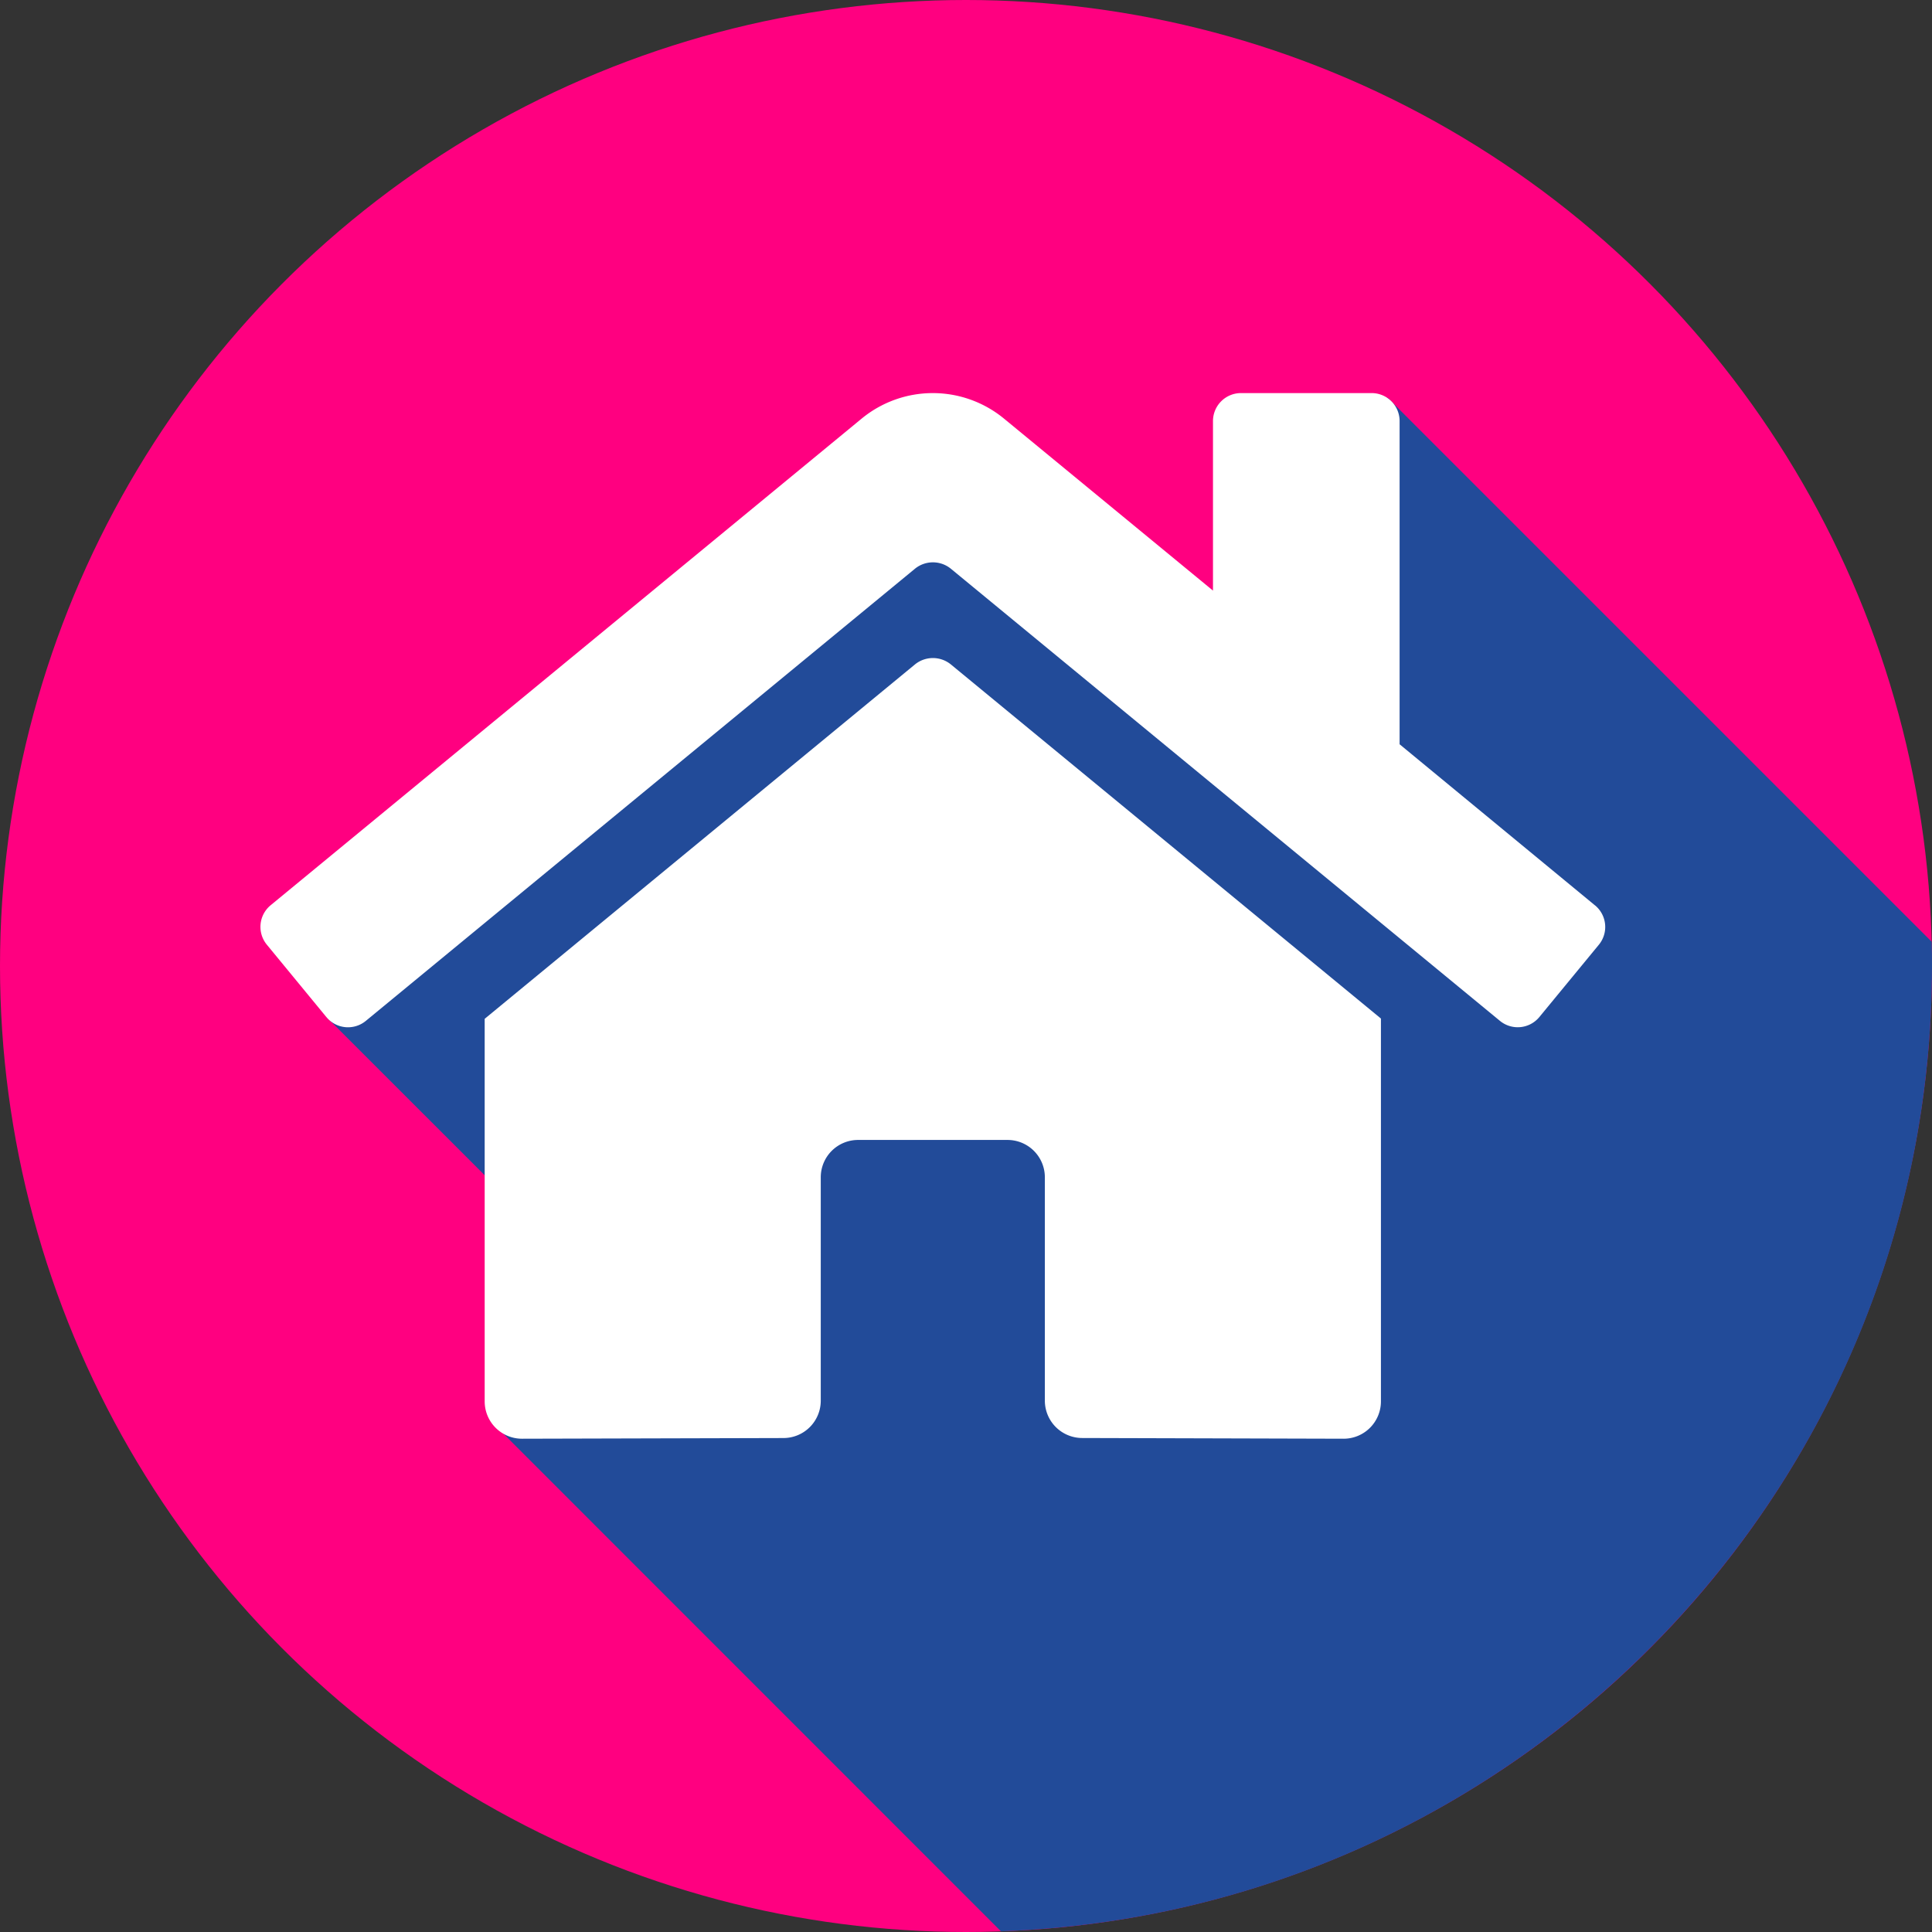
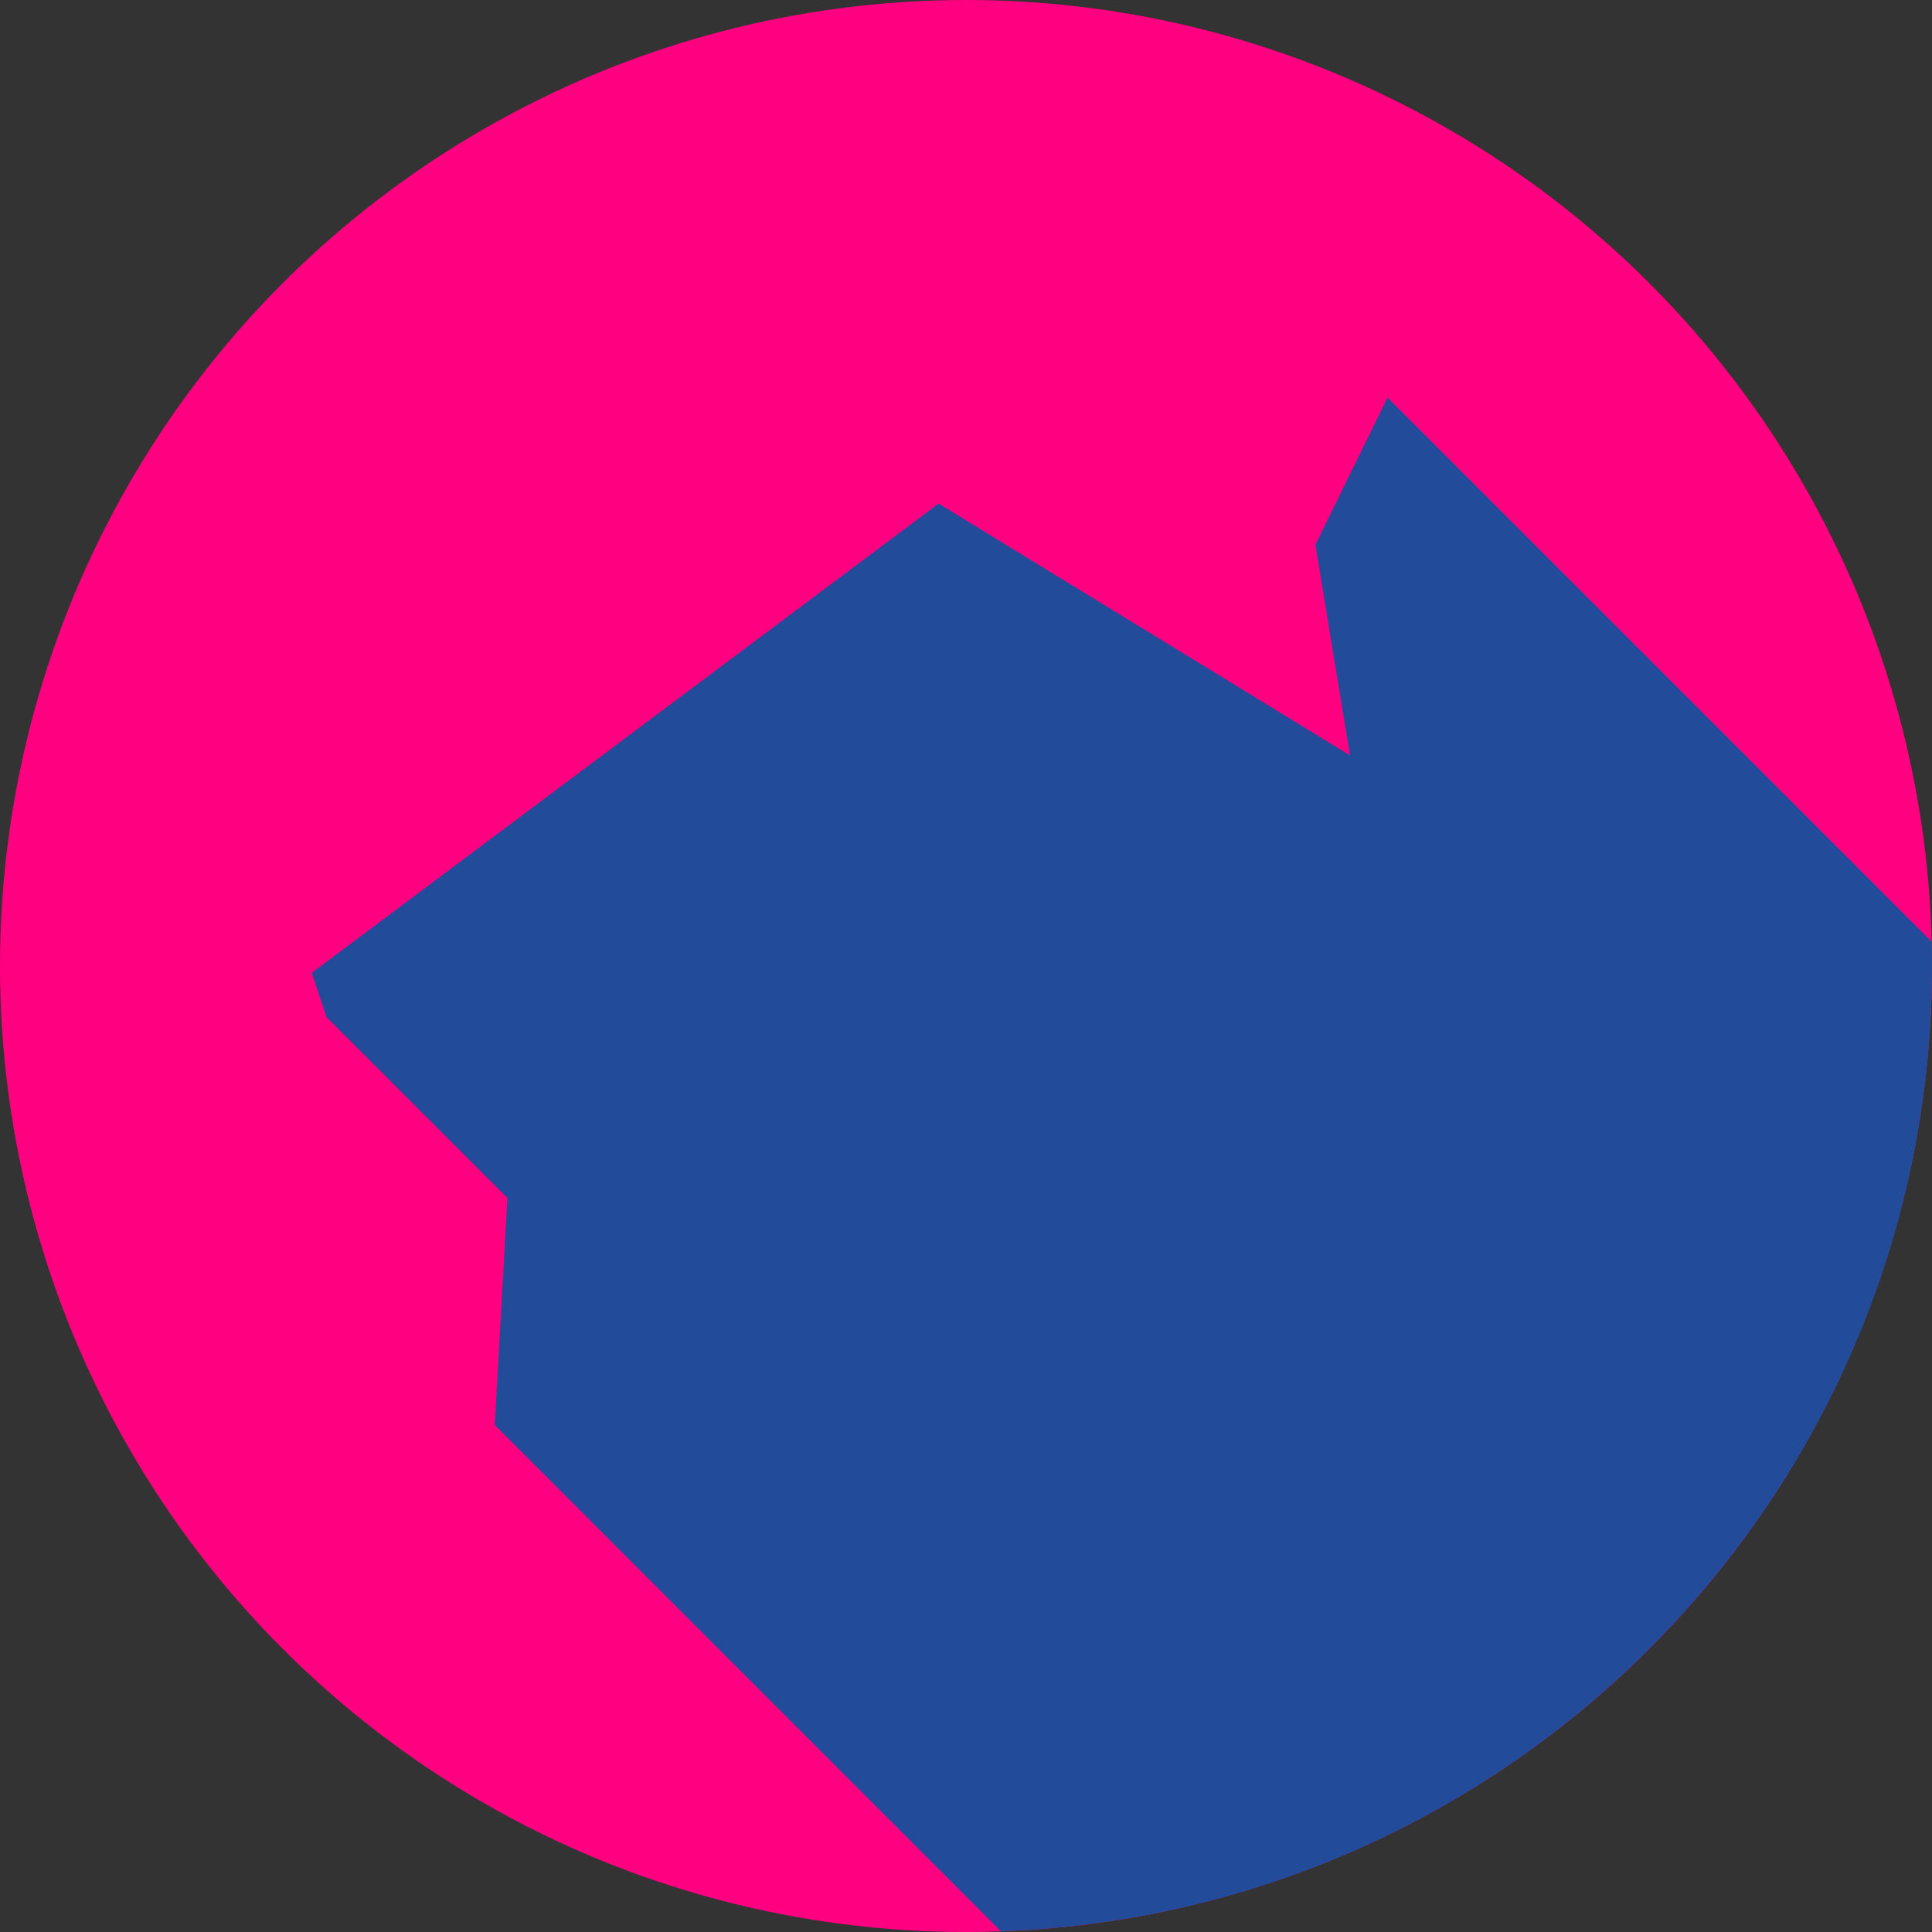
<svg xmlns="http://www.w3.org/2000/svg" viewBox="0 0 564 564">
  <rect x="0" y="0" width="564" height="564" fill="#333333" stroke="none" />
  <circle cx="282" cy="282" fill="#ff0080" r="282" />
  <path d="m292.2 563.8c151.02-5.38 271.8-129.47 271.8-281.8 0-2.37 0-4.72-.09-7.08l-158.86-158.85-21.05 42.93 10.1 61.52-120.1-73.52-183 137 4.31 12.91 52.83 52.82-3.71 66.27z" fill="#224b99" />
-   <path d="m267.13 193.94-125.64 103.48v111.68a10.9 10.9 0 0 0 10.9 10.9l76.36-.2a10.9 10.9 0 0 0 10.85-10.9v-65.22a10.9 10.9 0 0 1 10.91-10.9h43.61a10.9 10.9 0 0 1 10.9 10.9v65.17a10.91 10.91 0 0 0 10.87 10.94l76.34.21a10.9 10.9 0 0 0 10.9-10.9v-111.76l-125.58-103.4a8.3 8.3 0 0 0 -10.42 0zm198.45 70.33-57-47v-94.34a8.17 8.17 0 0 0 -8.17-8.18h-38.13a8.18 8.18 0 0 0 -8.18 8.18v49.48l-61-50.2a32.7 32.7 0 0 0 -41.57 0l-172.53 142.06a8.18 8.18 0 0 0 -1.1 11.51l17.37 21.12a8.18 8.18 0 0 0 11.55 1.1l160.31-132a8.3 8.3 0 0 1 10.42 0l160.3 132a8.18 8.18 0 0 0 11.51-1.08l17.38-21.12a8.17 8.17 0 0 0 -1.12-11.51z" fill="#fff" />
</svg>